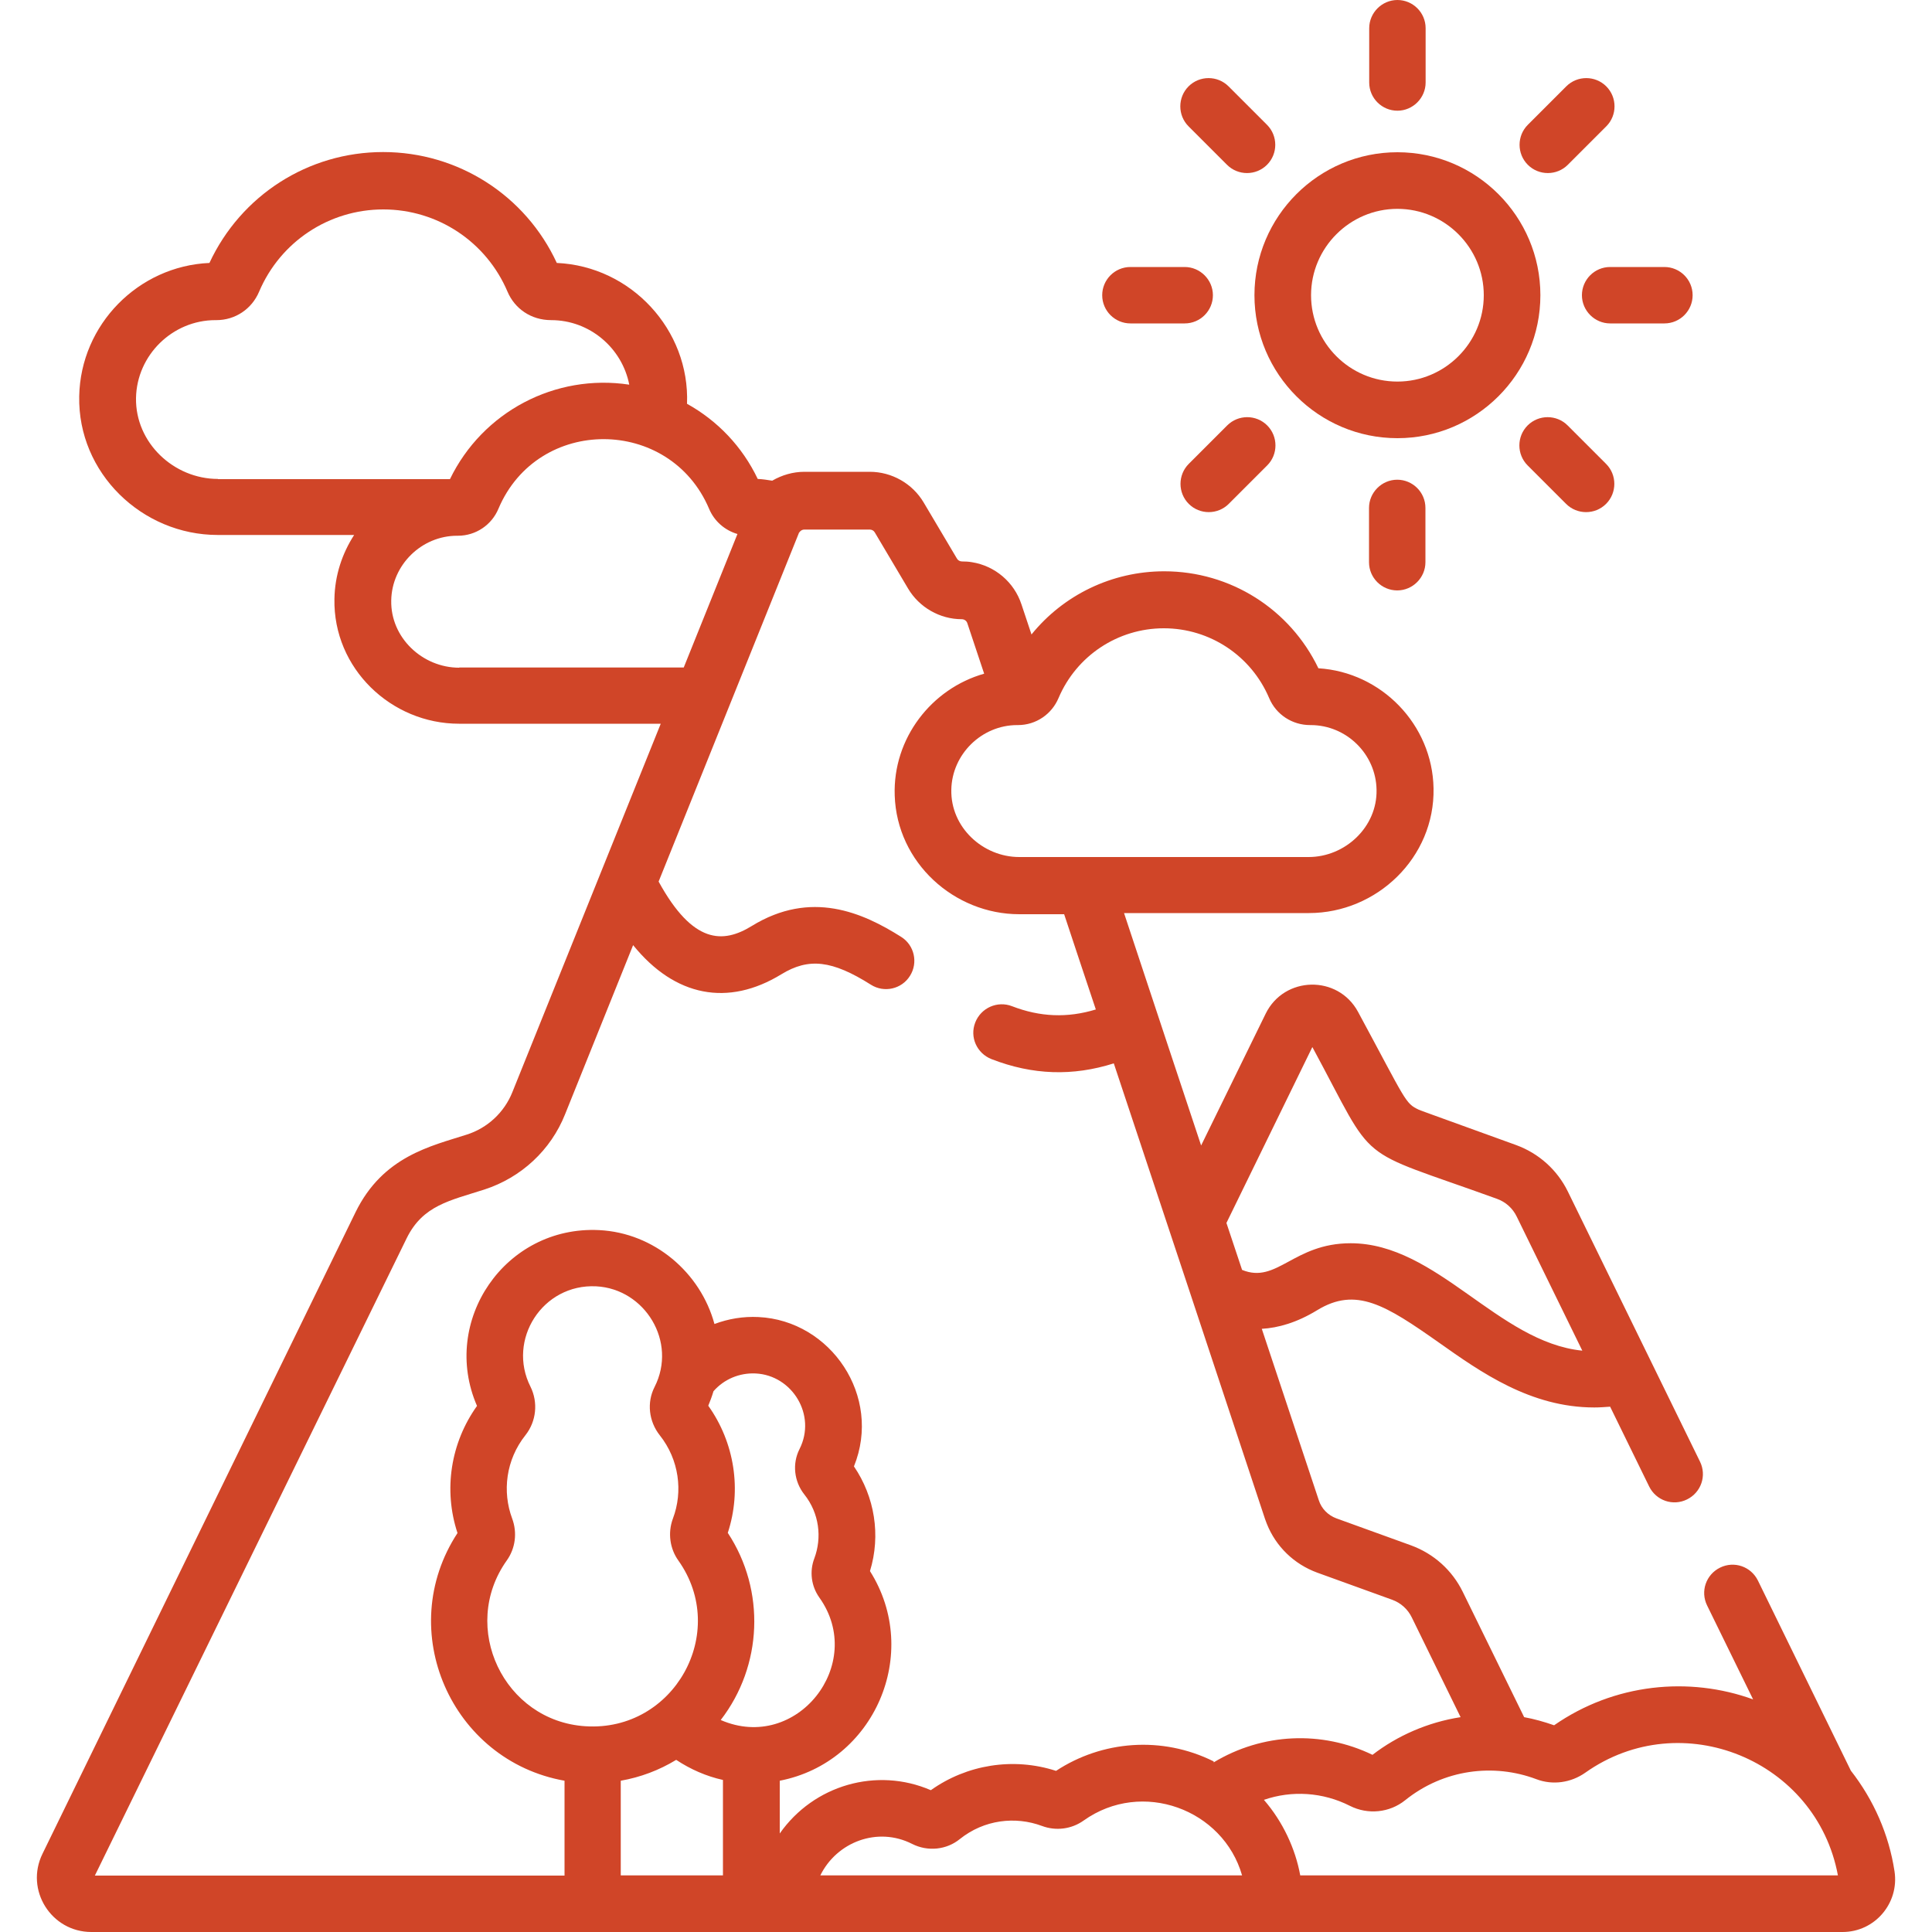
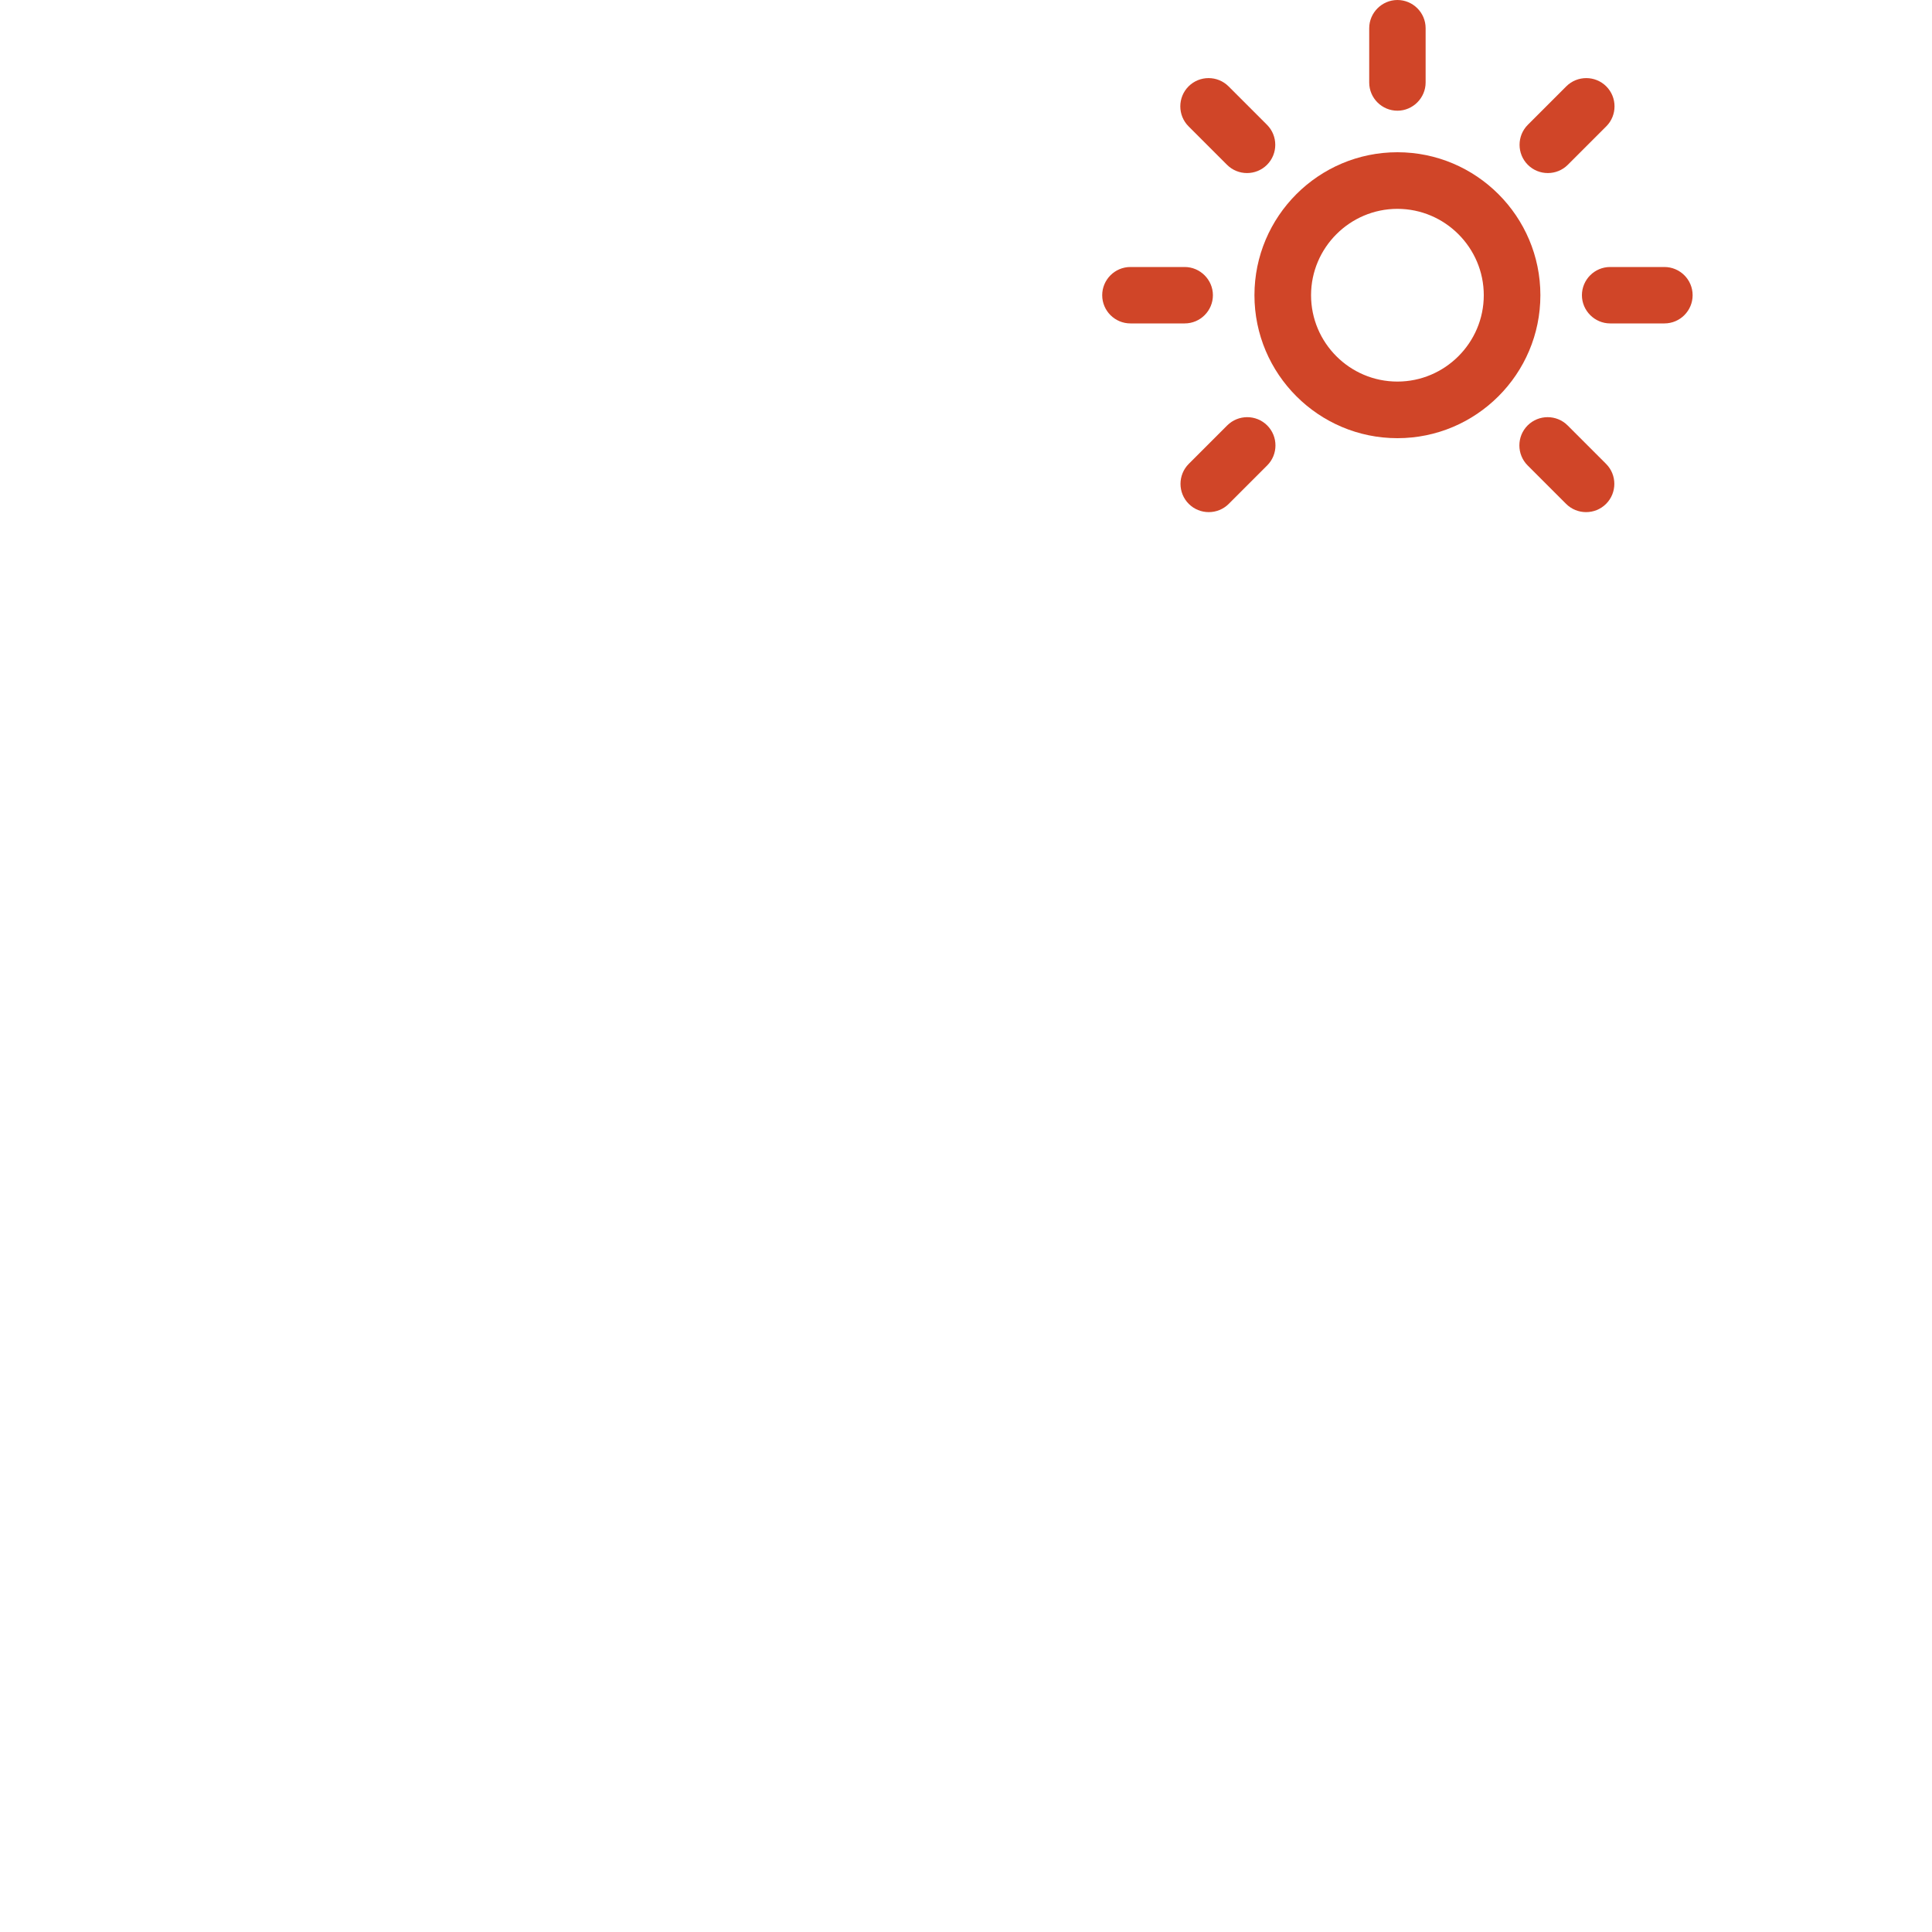
<svg xmlns="http://www.w3.org/2000/svg" id="Layer_2" data-name="Layer 2" viewBox="0 0 100 100">
  <defs>
    <style>      .cls-1 {        fill: none;      }      .cls-2 {        fill: #d04528;      }      .cls-3 {        clip-path: url(#clippath);      }    </style>
    <clipPath id="clippath">
      <rect class="cls-1" width="100" height="100" />
    </clipPath>
  </defs>
  <g id="Layer_1-2" data-name="Layer 1">
    <g class="cls-3">
      <g>
        <path class="cls-2" d="M73.79,4.27V1.46c0-.81-.66-1.46-1.46-1.46s-1.46.66-1.46,1.46v2.81c0,.81.66,1.46,1.46,1.46s1.46-.66,1.46-1.46Z" />
-         <path class="cls-2" d="M70.86,26.29v2.81c0,.81.66,1.46,1.46,1.46s1.46-.66,1.46-1.46v-2.81c0-.81-.66-1.46-1.46-1.46s-1.46.66-1.46,1.46Z" />
        <path class="cls-2" d="M63.51,8.53c.57.57,1.5.57,2.07,0,.57-.57.57-1.5,0-2.07l-1.99-1.99c-.57-.57-1.5-.57-2.07,0s-.57,1.5,0,2.07l1.99,1.99Z" />
        <path class="cls-2" d="M81.06,26.08c.57.57,1.5.57,2.07,0s.57-1.5,0-2.07l-1.99-1.99c-.57-.57-1.5-.57-2.07,0s-.57,1.5,0,2.07l1.99,1.99Z" />
        <path class="cls-2" d="M57.05,15.28c0,.81.66,1.46,1.46,1.46h2.81c.81,0,1.46-.66,1.46-1.46s-.66-1.46-1.46-1.46h-2.81c-.81,0-1.46.66-1.46,1.46Z" />
        <path class="cls-2" d="M87.61,15.28c0-.81-.66-1.46-1.46-1.46h-2.81c-.81,0-1.46.66-1.46,1.46s.66,1.46,1.46,1.46h2.81c.81,0,1.46-.66,1.46-1.46Z" />
        <path class="cls-2" d="M63.6,26.08l1.99-1.99c.57-.57.57-1.5,0-2.07-.57-.57-1.5-.57-2.07,0l-1.99,1.99c-.57.57-.57,1.5,0,2.07.57.57,1.5.57,2.07,0Z" />
        <path class="cls-2" d="M81.15,8.53l1.99-1.99c.57-.57.57-1.5,0-2.07-.57-.57-1.5-.57-2.07,0l-1.99,1.99c-.57.57-.57,1.5,0,2.07.57.57,1.5.57,2.07,0Z" />
        <path class="cls-2" d="M79.73,15.28c0-4.08-3.32-7.4-7.4-7.4s-7.4,3.32-7.4,7.4,3.32,7.4,7.4,7.4,7.4-3.32,7.4-7.4ZM72.33,19.75c-2.47,0-4.47-2.01-4.47-4.47s2.01-4.47,4.47-4.47,4.47,2.01,4.47,4.47-2.01,4.47-4.47,4.47Z" />
-         <path class="cls-2" d="M98.06,96.86c-.29-1.91-1.08-3.7-2.26-5.21l-4.81-9.84c-.36-.73-1.23-1.03-1.96-.67-.73.36-1.03,1.23-.67,1.96l2.38,4.86c-3.31-1.2-7.18-.83-10.3,1.34-.51-.18-1.05-.33-1.55-.42l-3.18-6.49c-.55-1.12-1.5-1.97-2.67-2.4l-3.87-1.4c-.43-.16-.77-.5-.91-.94l-2.95-8.87c.85-.05,1.81-.32,2.86-.96,2.02-1.24,3.55-.27,6.32,1.68,2.15,1.52,4.73,3.35,8.03,3.35.27,0,.54-.02.82-.04l2.02,4.13c.36.73,1.23,1.03,1.96.67.73-.36,1.03-1.23.67-1.96l-6.84-13.98c-.55-1.12-1.5-1.97-2.67-2.4-5.25-1.9-4.92-1.78-5.04-1.83-.72-.34-.64-.42-3.15-5.07-1.04-1.92-3.82-1.86-4.78.1l-3.34,6.82c-.24-.72-3.02-9.09-3.99-12.03h9.57c3.51,0,6.52-2.87,6.45-6.46-.06-3.3-2.7-6.01-5.96-6.21-1.47-3.06-4.55-5.02-7.98-5.02-2.71,0-5.22,1.23-6.87,3.27l-.52-1.56c-.38-1.15-1.37-1.99-2.56-2.18-.17-.03-.34-.04-.52-.04h0c-.11,0-.21-.06-.26-.15l-1.72-2.9c-.58-.98-1.65-1.59-2.79-1.59h-3.38c-.6,0-1.17.17-1.67.46-.25-.04-.5-.08-.75-.09-.8-1.68-2.09-3.02-3.66-3.89.15-3.83-2.9-7.12-6.74-7.29-1.62-3.5-5.11-5.74-8.99-5.74s-7.36,2.24-8.99,5.74c-3.68.16-6.67,3.19-6.74,6.9-.08,3.97,3.25,7.18,7.17,7.18h7.06c-.62.96-1,2.09-1.02,3.31-.07,3.6,2.94,6.46,6.45,6.46h10.44l-7.68,19.07c-.42,1.05-1.29,1.86-2.37,2.2-1.83.59-4.33,1.11-5.75,4.02L2.2,95.95c-.92,1.87.45,4.05,2.53,4.05,9.11,0,82.22,0,90.64,0,1.67,0,2.94-1.49,2.69-3.14h0ZM67.93,54.2c3.4,6.29,2.01,5.12,9.55,7.85.45.16.82.49,1.03.93l3.39,6.93c-4.37-.44-7.52-5.56-11.99-5.56-2.97,0-3.81,2.12-5.62,1.38-.49-1.48-.38-1.14-.81-2.43l4.44-9.09ZM52.65,37.53h.02s0,0,0,0h.02c.94,0,1.75-.57,2.1-1.4.93-2.19,3.07-3.61,5.45-3.61s4.52,1.42,5.45,3.61c.36.86,1.2,1.4,2.12,1.4h.03c1.85,0,3.38,1.5,3.41,3.35.04,1.92-1.62,3.48-3.52,3.48h-14.97c-1.89,0-3.56-1.54-3.52-3.48.03-1.84,1.57-3.35,3.41-3.35h0ZM11.28,24.79c-2.28,0-4.28-1.87-4.24-4.19.04-2.22,1.89-4.03,4.11-4.03h.05c.97,0,1.83-.57,2.21-1.47,1.1-2.59,3.62-4.26,6.43-4.26s5.33,1.67,6.43,4.26c.37.87,1.21,1.47,2.26,1.47,1.99,0,3.67,1.44,4.04,3.34-3.83-.58-7.59,1.4-9.28,4.89h-12.01ZM23.77,34.56c-1.9,0-3.56-1.55-3.52-3.48.03-1.84,1.57-3.35,3.41-3.35h.04c.93,0,1.75-.56,2.1-1.4,2.04-4.82,8.87-4.78,10.9,0,.27.65.82,1.12,1.47,1.31l-2.78,6.91h-11.62ZM30.3,89.35c-4.22-.27-6.53-5.12-4.07-8.58.45-.63.55-1.44.28-2.17-.52-1.39-.33-3.04.69-4.32.56-.71.66-1.69.26-2.5-1.23-2.43.62-5.34,3.4-5.2,2.52.13,4.21,2.87,3.02,5.21-.41.8-.3,1.78.27,2.5,1,1.26,1.21,2.91.68,4.31-.28.75-.15,1.57.28,2.17,2.65,3.73-.23,8.87-4.8,8.58h0ZM37.42,97.07h-5.29v-4.9c1.02-.18,1.98-.54,2.87-1.08.74.49,1.56.85,2.42,1.04v4.94ZM37.31,89.02c2.15-2.79,2.33-6.69.36-9.68.73-2.22.35-4.67-1.01-6.58.09-.22.19-.48.27-.75.54-.62,1.34-.96,2.18-.92,1.89.09,3.17,2.15,2.27,3.92-.38.75-.28,1.67.25,2.34.78.98.92,2.24.52,3.31-.26.68-.16,1.44.26,2.03h0c2.45,3.44-1.18,8.04-5.1,6.34h0ZM42.46,97.07c.85-1.73,2.96-2.54,4.75-1.63.81.41,1.78.31,2.47-.25,1.26-1.01,2.88-1.19,4.25-.68.72.27,1.53.17,2.16-.28,3.02-2.15,7.22-.58,8.2,2.84h-21.83ZM62.82,91.17c-2.69-1.34-5.79-1.07-8.16.49-2.22-.72-4.63-.32-6.48,1-2.8-1.21-6.06-.27-7.82,2.24v-2.73c4.89-.95,7.36-6.59,4.67-10.85.57-1.86.24-3.85-.83-5.42,1.47-3.63-1.2-7.55-4.94-7.73-.79-.04-1.56.09-2.28.36-.72-2.66-3.12-4.72-5.97-4.86-4.87-.24-8.23,4.71-6.32,9.1-1.36,1.9-1.75,4.34-1.01,6.58-3.3,5.04-.32,11.78,5.54,12.82v4.91H4.91s16.14-32.99,16.14-32.99c.84-1.71,2.25-1.95,4.02-2.52,1.91-.62,3.44-2.04,4.18-3.9l3.52-8.75c2.17,2.68,4.92,3.19,7.67,1.51,1.42-.87,2.63-.73,4.64.54.68.43,1.59.23,2.02-.46.43-.68.23-1.59-.46-2.02-1.98-1.25-4.66-2.45-7.73-.56-1.48.91-3.04.95-4.82-2.3,1.12-2.78,6.18-15.35,7.26-18.04,0,0,0,0,0,0,0-.02.02-.03.03-.04,0-.01.02-.03.03-.04,0,0,0,0,.01-.01.06-.06.13-.09.22-.09h3.38c.11,0,.21.06.26.15l1.72,2.9c.58.98,1.65,1.59,2.78,1.59h0c.13,0,.25.08.29.21l.87,2.61c-2.72.77-4.73,3.34-4.63,6.3.11,3.48,3.08,6.15,6.45,6.15h2.32c.88,2.66.57,1.72,1.64,4.93-1.48.45-2.89.39-4.34-.17-.75-.29-1.6.08-1.9.84s.08,1.6.84,1.9c2.14.83,4.21.89,6.33.22.29.86,7.42,22.33,7.83,23.59.03.08.06.16.09.24.47,1.18,1.41,2.09,2.61,2.53l3.87,1.4c.45.16.82.49,1.03.93l2.52,5.15c-1.69.26-3.28.96-4.56,1.95-2.63-1.27-5.7-1.13-8.22.39h0ZM67.3,97.07c-.25-1.38-.9-2.78-1.88-3.91,1.44-.5,3.05-.4,4.45.31.93.47,2.05.36,2.86-.29,2-1.61,4.59-1.92,6.79-1.09.84.32,1.79.19,2.54-.34,4.98-3.52,11.96-.65,13.07,5.32h-27.82ZM95.16,97.31s0,0,0,0c0,0,0,0,0,0Z" />
      </g>
    </g>
  </g>
</svg>